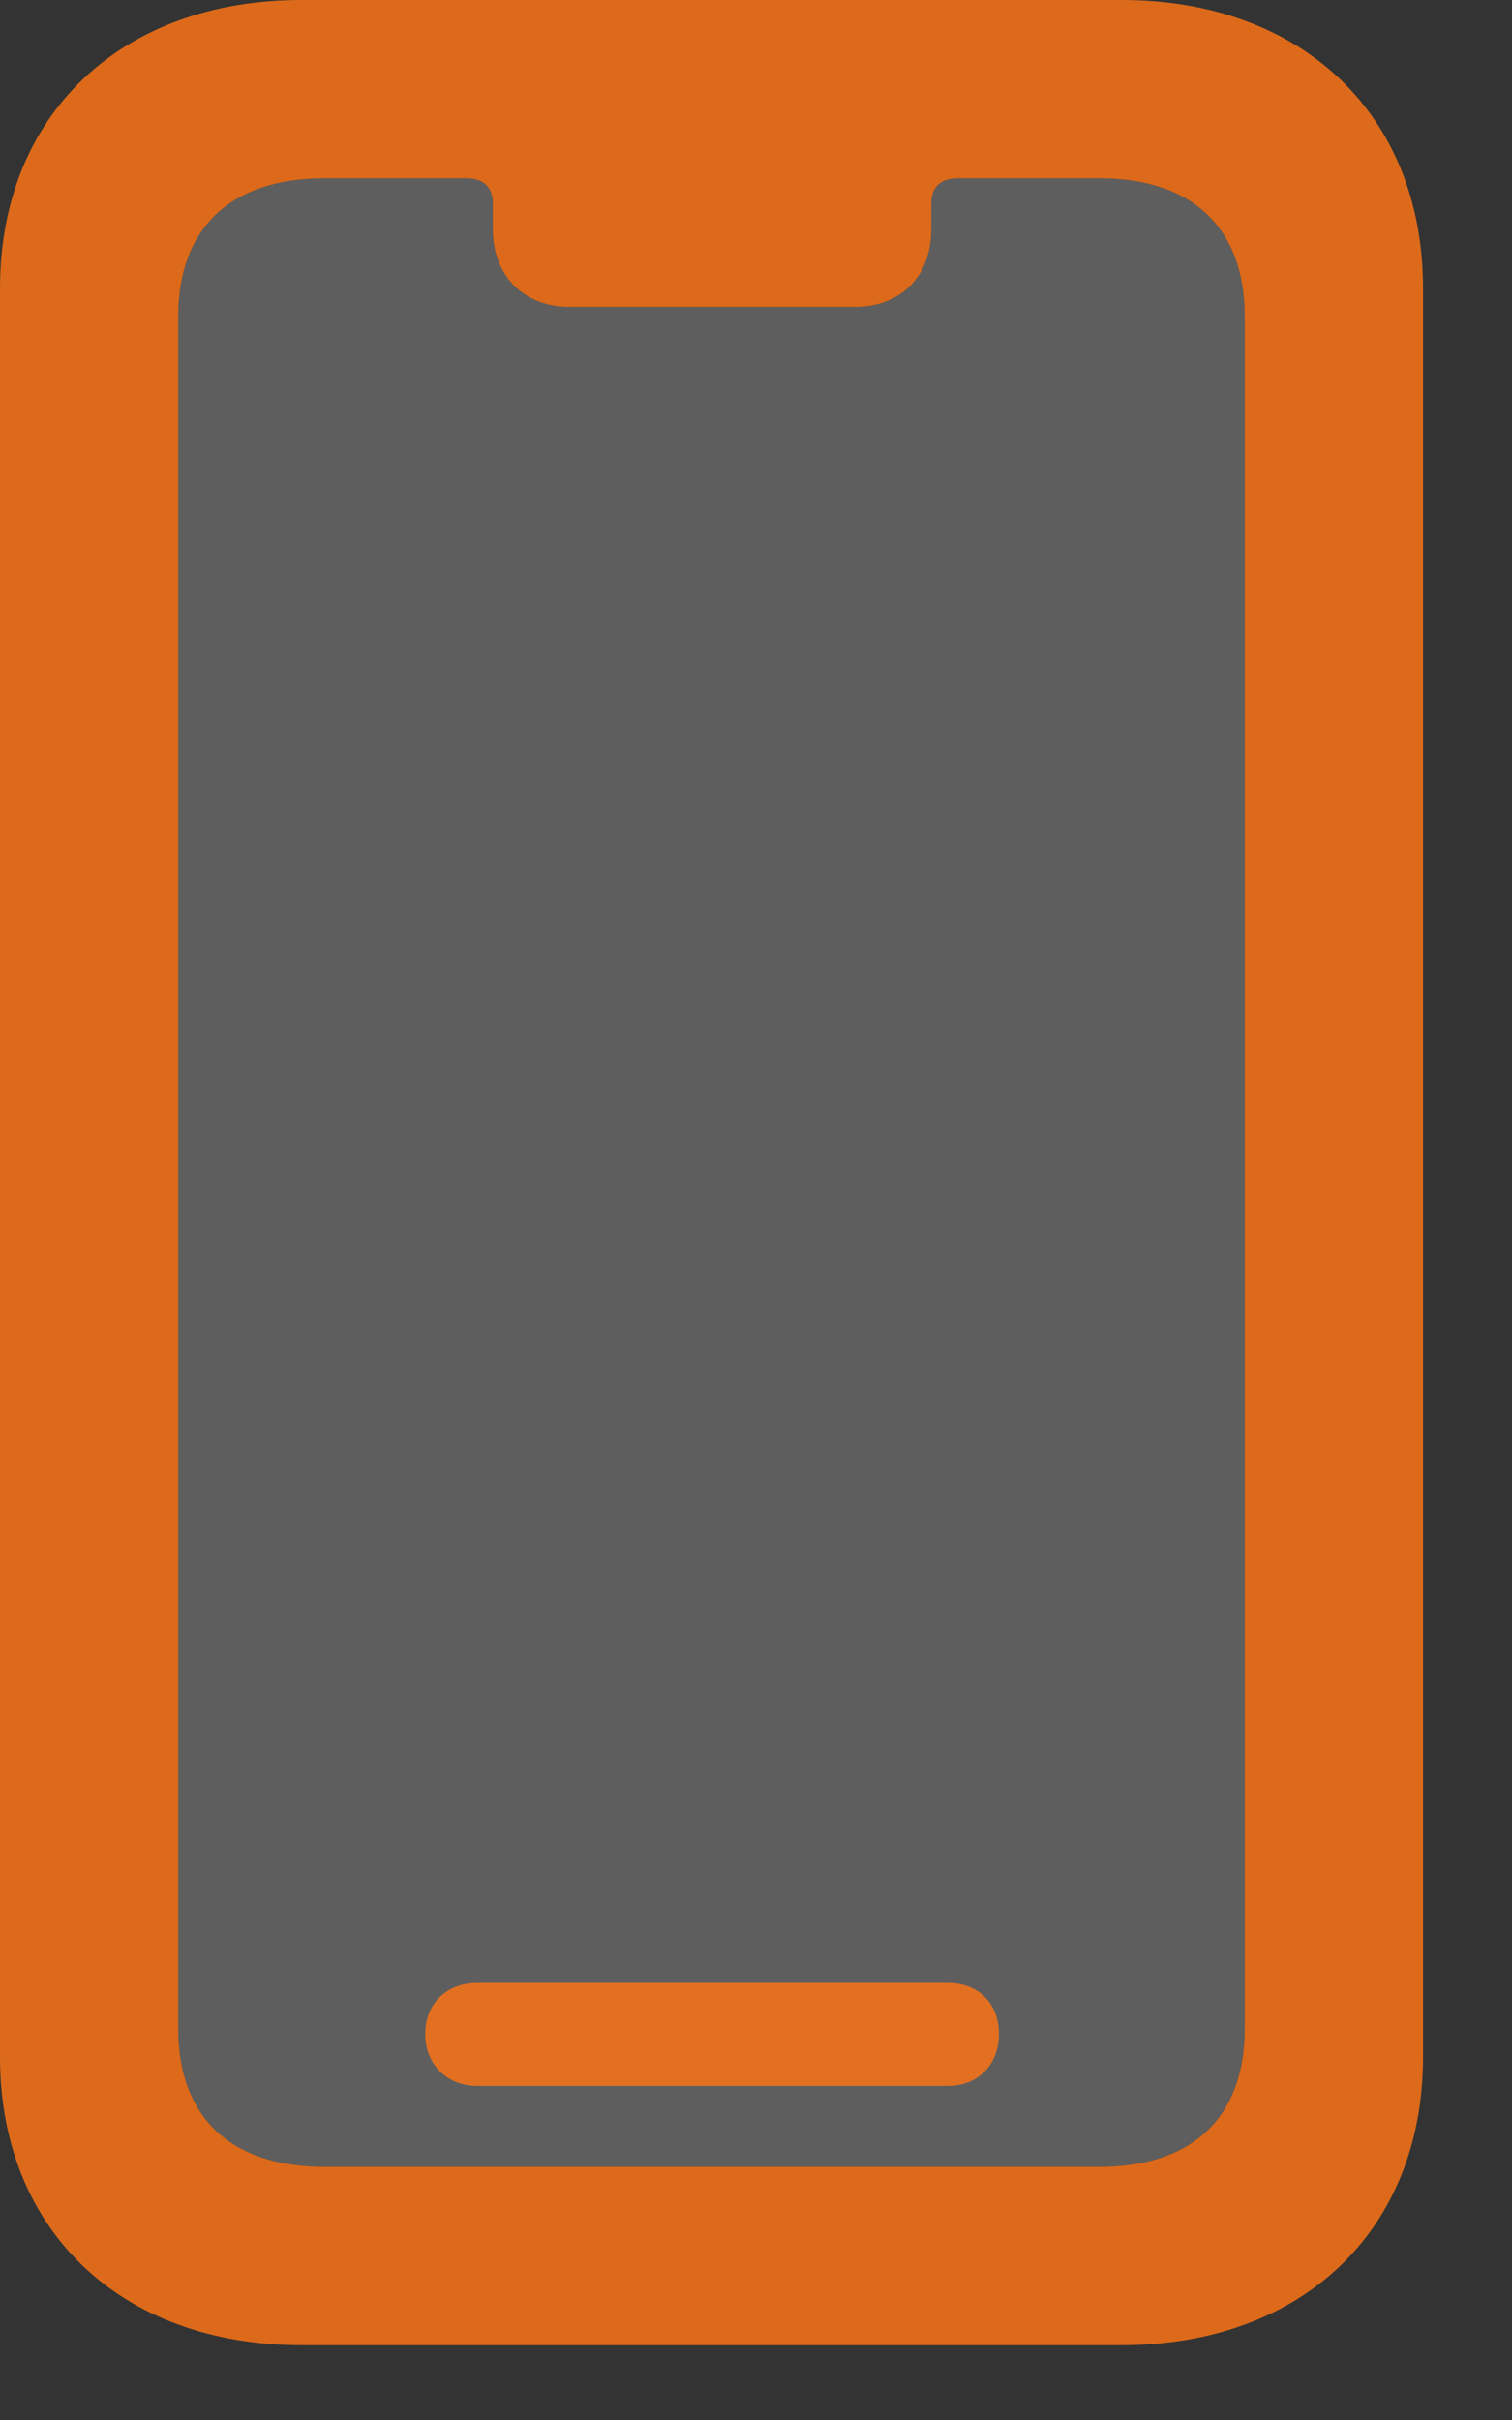
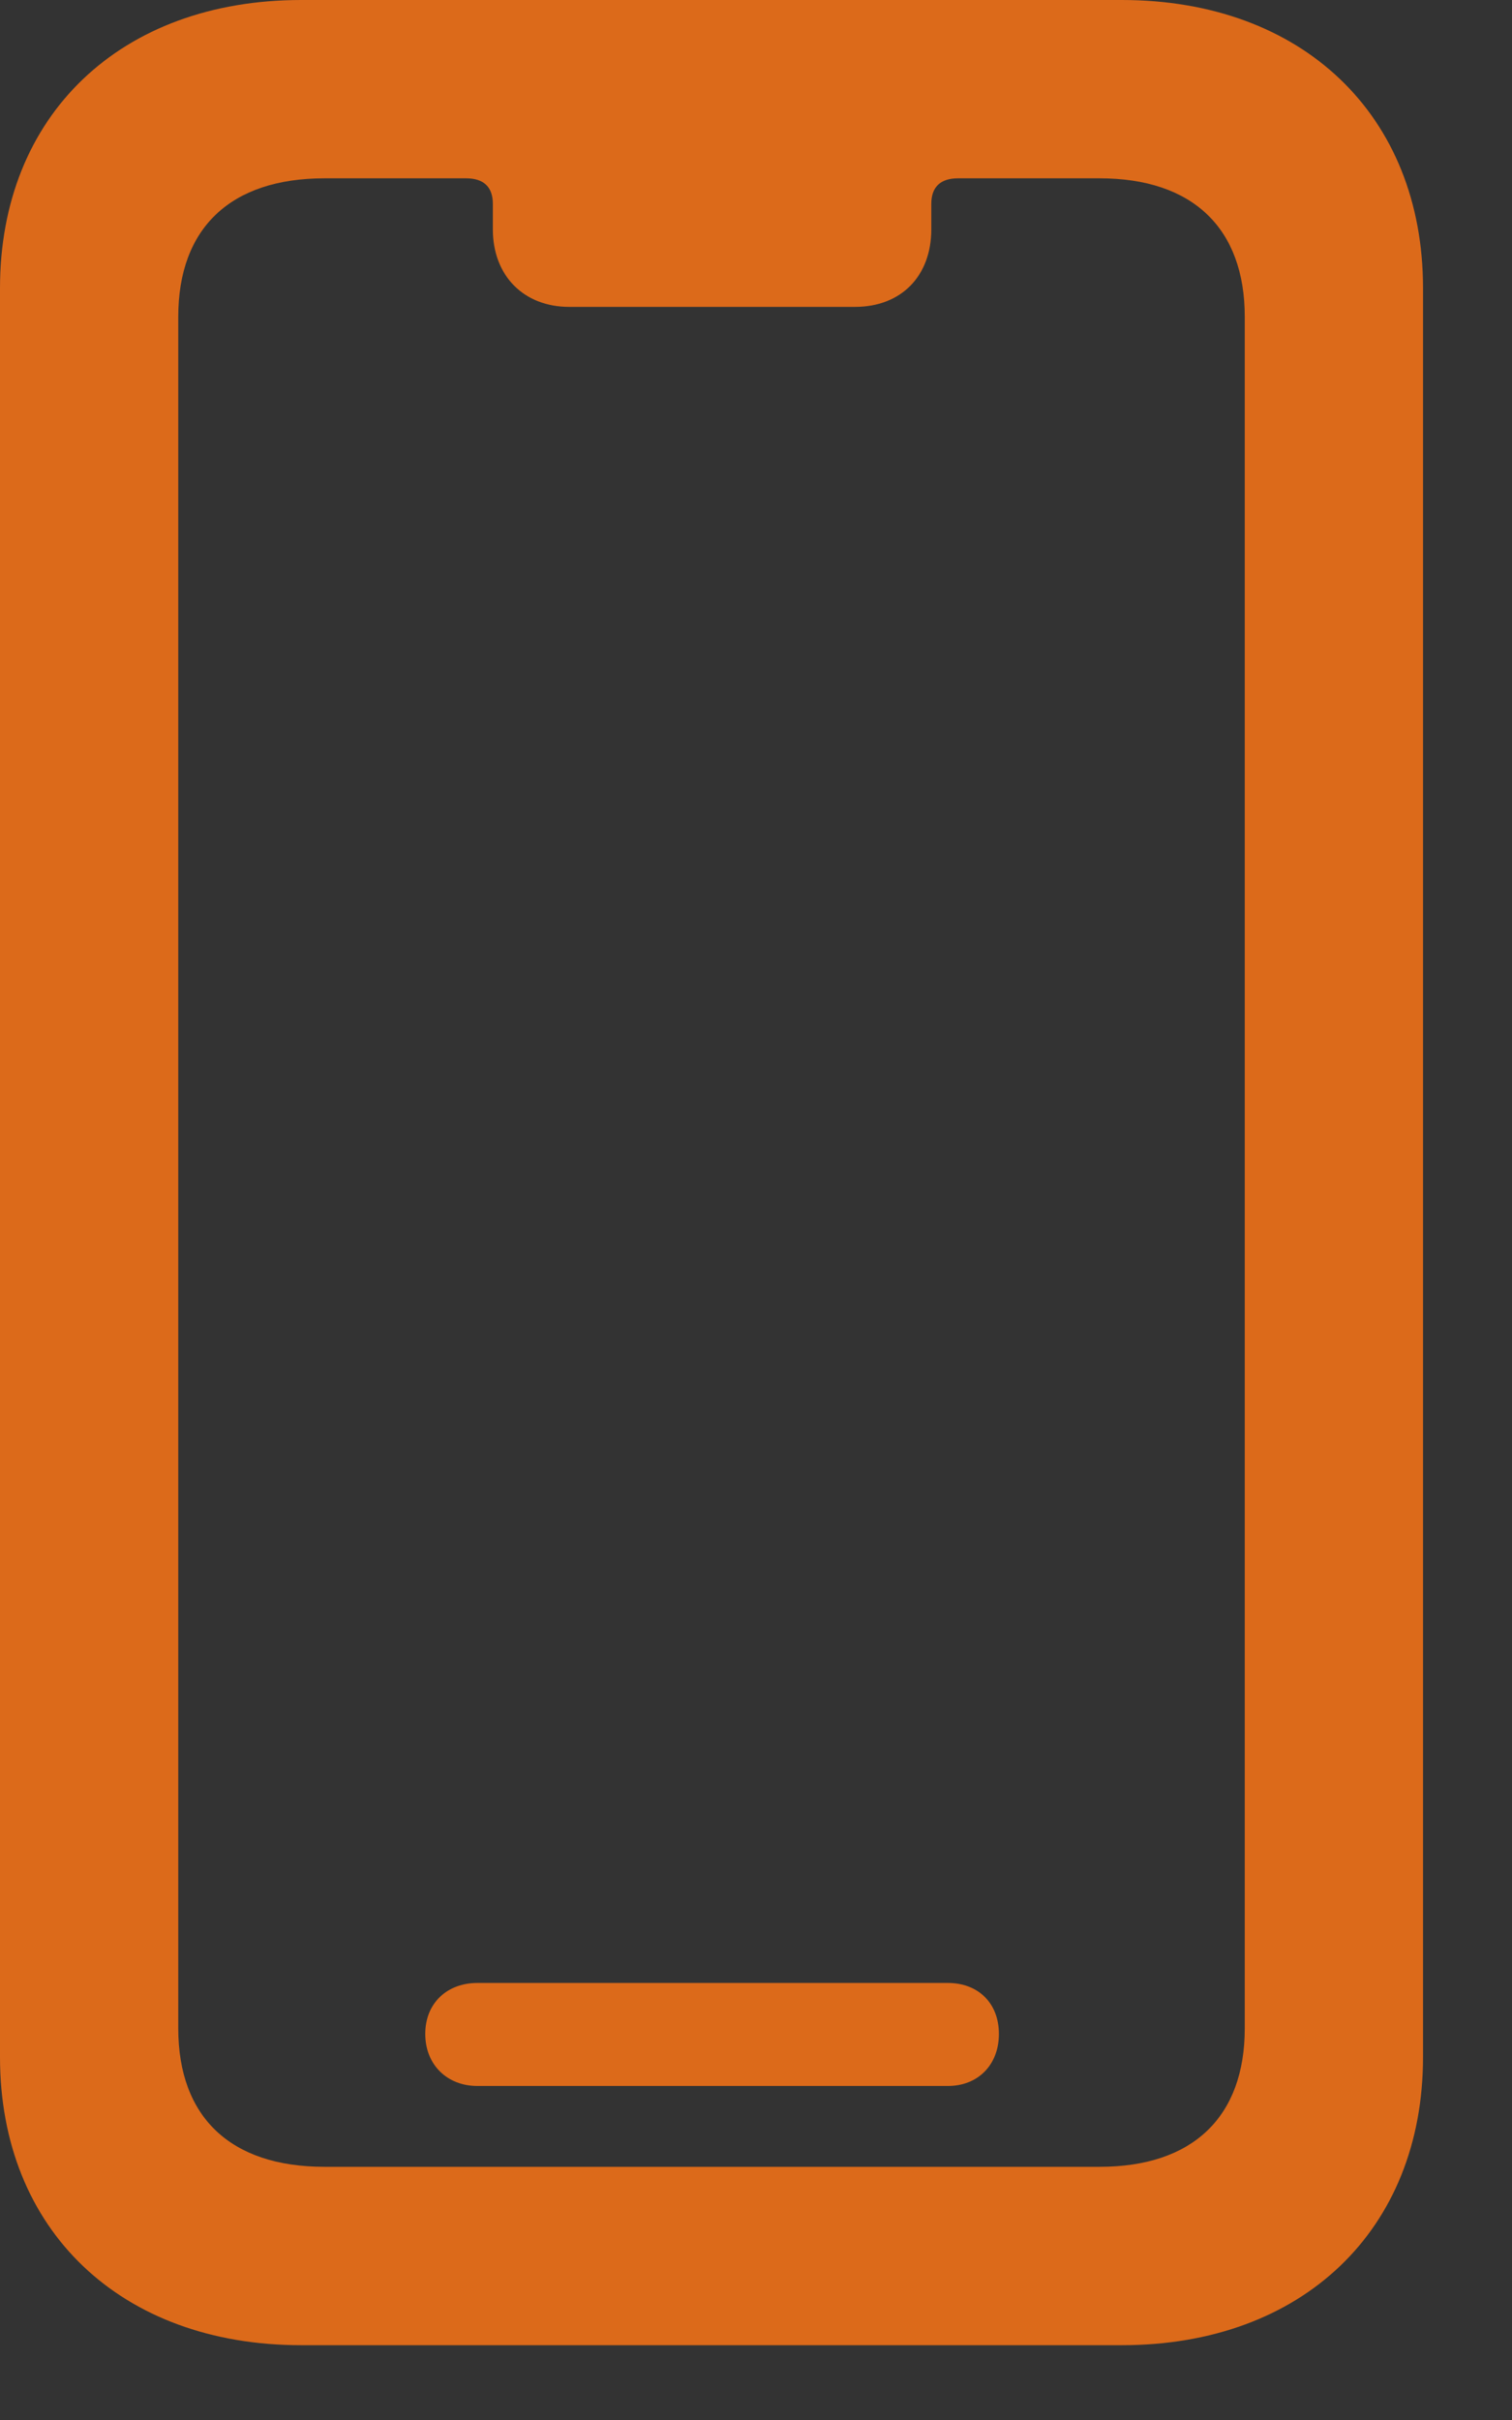
<svg xmlns="http://www.w3.org/2000/svg" width="20" height="32" viewBox="0 0 20 32" fill="none">
  <rect x="0" y="0" width="20" height="32" fill="#333333" stroke="none" />
-   <path d="M4.292 28.652C3.047 28.652 2.358 27.993 2.358 26.821V4.189C2.358 3.018 3.047 2.358 4.292 2.358H6.167C6.401 2.358 6.519 2.476 6.519 2.695V3.032C6.519 3.647 6.929 4.058 7.529 4.058H11.309C11.924 4.058 12.319 3.647 12.319 3.032V2.695C12.319 2.476 12.437 2.358 12.671 2.358H14.546C15.776 2.358 16.465 3.018 16.465 4.189V26.821C16.465 27.993 15.776 28.652 14.546 28.652H4.292Z" fill="white" fill-opacity="0.212" />
  <path d="M3.984 31.011H14.839C17.227 31.011 18.823 29.487 18.823 27.202V3.809C18.823 1.523 17.227 0 14.839 0H3.984C1.597 0 0 1.523 0 3.809V27.202C0 29.487 1.597 31.011 3.984 31.011ZM4.292 28.652C3.047 28.652 2.358 27.993 2.358 26.821V4.189C2.358 3.018 3.047 2.358 4.292 2.358H6.167C6.401 2.358 6.519 2.476 6.519 2.695V3.032C6.519 3.647 6.929 4.058 7.529 4.058H11.309C11.924 4.058 12.319 3.647 12.319 3.032V2.695C12.319 2.476 12.437 2.358 12.671 2.358H14.546C15.776 2.358 16.465 3.018 16.465 4.189V26.821C16.465 27.993 15.776 28.652 14.546 28.652H4.292ZM6.313 27.583H12.539C12.935 27.583 13.213 27.305 13.213 26.895C13.213 26.484 12.935 26.221 12.539 26.221H6.313C5.918 26.221 5.625 26.484 5.625 26.895C5.625 27.305 5.918 27.583 6.313 27.583Z" fill="#F97316" fill-opacity="0.85" />
</svg>